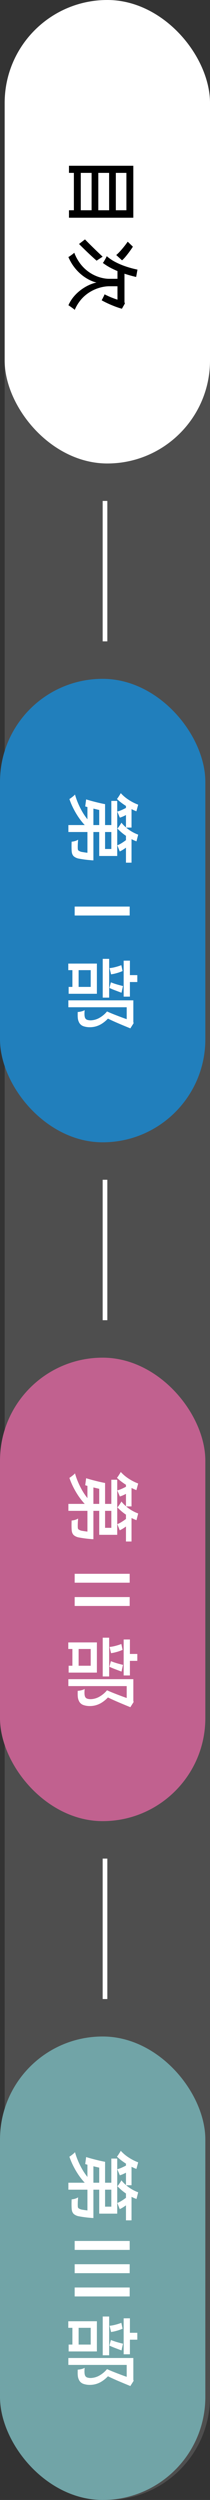
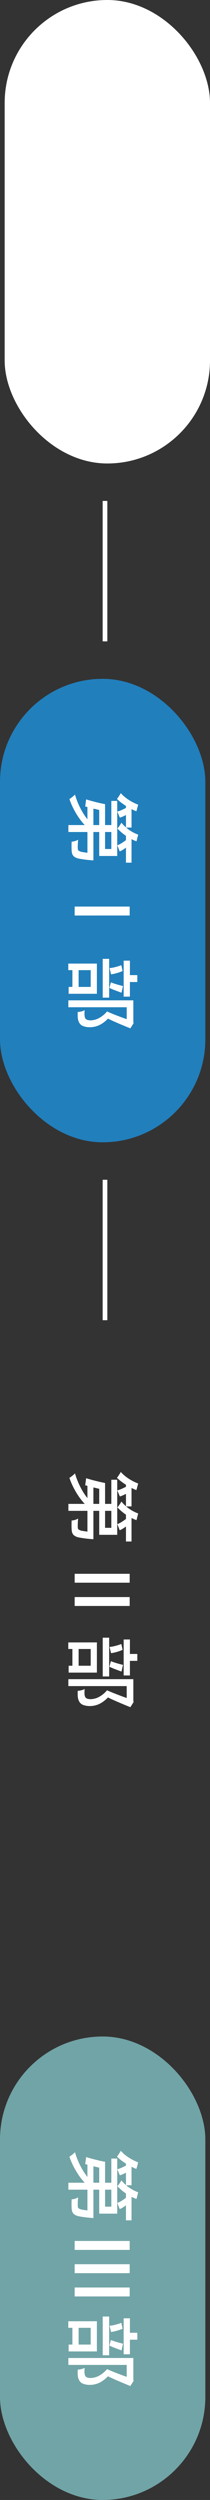
<svg xmlns="http://www.w3.org/2000/svg" width="45" height="534" viewBox="0 0 45 534">
  <rect x="0" y="0" width="45" height="534" fill="#333333" stroke="none" />
  <g id="グループ_822" data-name="グループ 822" transform="translate(826 6167)">
-     <rect id="長方形_261" data-name="長方形 261" width="44" height="534" rx="22" transform="translate(-825 -6167)" fill="#fff" opacity="0.136" />
    <rect id="長方形_464" onclick="     const t = document.querySelector('#toc-03');     const y = t.getBoundingClientRect().top + window.pageYOffset - 80;     window.scrollTo({ top: y, behavior: 'smooth' });" class="nav-04 nav_link" data-name="長方形 464" width="44" height="99" rx="22" transform="translate(-826 -5732)" fill="#71a4a7" />
    <rect id="長方形_444" onclick="     const t = document.querySelector('.nav_area_wrap');     const y = t.getBoundingClientRect().top + window.pageYOffset - 80;     window.scrollTo({ top: y, behavior: 'smooth' });" class="nav-01 nav_link" data-name="長方形 444" width="44" height="99" rx="22" transform="translate(-825 -6167)" fill="#fff" />
-     <rect id="長方形_463" onclick="     const t = document.querySelector('#toc-02');     const y = t.getBoundingClientRect().top + window.pageYOffset - 80;     window.scrollTo({ top: y, behavior: 'smooth' });" class="nav-03 nav_link" data-name="長方形 463" width="44" height="99" rx="22" transform="translate(-826 -5877)" fill="#c1618f" />
    <rect id="長方形_444-2" onclick="     const t = document.querySelector('#toc-01');     const y = t.getBoundingClientRect().top + window.pageYOffset - 80;     window.scrollTo({ top: y, behavior: 'smooth' });" class="nav-02 nav_link" data-name="長方形 444" width="44" height="99" rx="22" transform="translate(-826 -6022)" fill="#217fbc" />
    <path id="headline_od" d="M3.58-6.515h8.767V-7.859H2.077v-1.26H13.84v3.856H3.58Zm-.812,0H4.287q-.146.709-.327,1.484T3.6-3.539q-.178.717-.347,1.278l-1.505-.2q.178-.545.364-1.237t.36-1.425Q2.647-5.856,2.768-6.515Zm.4,2.5H13.639v1.279H2.779Zm10.084,0h1.526l-.008.212a2.955,2.955,0,0,1-.033.363,22.335,22.335,0,0,1-.322,2.468,2.356,2.356,0,0,1-.49,1.148A1.4,1.4,0,0,1,13.43.51a2.17,2.17,0,0,1-.619.128q-.317.027-.865.032T10.784.646a3.1,3.1,0,0,0-.13-.717,2.585,2.585,0,0,0-.294-.67q.548.055,1.039.071t.708.007a1.877,1.877,0,0,0,.329-.024A.455.455,0,0,0,12.665-.8,1.823,1.823,0,0,0,13-1.667a19.493,19.493,0,0,0,.252-2.162ZM7.236-8.806H8.72V1.344H7.236ZM6.891-3.592l1.18.529A9.963,9.963,0,0,1,6.786-1.757,14.283,14.283,0,0,1,5.2-.586,17.348,17.348,0,0,1,3.454.393a14.9,14.9,0,0,1-1.781.734A4.189,4.189,0,0,0,1.4.722Q1.235.5,1.054.282A2.97,2.97,0,0,0,.71-.071,14.42,14.42,0,0,0,2.463-.68a17.307,17.307,0,0,0,1.715-.831A12.957,12.957,0,0,0,5.7-2.5,7.645,7.645,0,0,0,6.891-3.592ZM2.657-12.183H7.774v1.19H2.657Zm6.26,0H15.27v1.19H8.917ZM2.882-13.608l1.414.381a12.49,12.49,0,0,1-.738,1.552,14.707,14.707,0,0,1-.916,1.437,10.159,10.159,0,0,1-.983,1.175A2.852,2.852,0,0,0,1.3-9.335q-.228-.151-.465-.3T.419-9.881A8.387,8.387,0,0,0,1.84-11.564,10.391,10.391,0,0,0,2.882-13.608Zm6.4,0,1.432.363a10.336,10.336,0,0,1-1.194,2.274A10.8,10.8,0,0,1,7.974-9.159a3.026,3.026,0,0,0-.359-.292q-.229-.164-.466-.317a4.639,4.639,0,0,0-.424-.248,7.725,7.725,0,0,0,1.5-1.594A8.444,8.444,0,0,0,9.283-13.608ZM3.427-11.263l1.233-.483a11.478,11.478,0,0,1,.584,1.057A6.144,6.144,0,0,1,5.65-9.684l-1.3.551a5.981,5.981,0,0,0-.367-1.026Q3.712-10.76,3.427-11.263Zm6.806-.007,1.25-.456a11.956,11.956,0,0,1,.8,1.043,6.644,6.644,0,0,1,.593,1.02l-1.319.522a5.507,5.507,0,0,0-.538-1.04A11.028,11.028,0,0,0,10.233-11.27ZM24.646,0V-11.787h1.909V0Zm20.03-12.573h4.747v1.423H46.152v12.5H44.676Zm-8.48.737h7.686V-10.5H36.2Zm-.382,4.447h8.281v1.378H35.814Zm3.475-6.035h1.474v2.408H39.289ZM37.16-10l1.256-.266A9.206,9.206,0,0,1,38.863-9a8.577,8.577,0,0,1,.259,1.2l-1.333.316a7.21,7.21,0,0,0-.216-1.22A10.605,10.605,0,0,0,37.16-10Zm4.459-.355,1.435.321q-.256.682-.522,1.383t-.507,1.2l-1.2-.312q.147-.355.3-.811T41.4-9.5Q41.535-9.977,41.618-10.355ZM37.345-.846h5.127V.485H37.345ZM36.822-4.76h6.452V1.291H41.806V-3.435H38.227v4.8h-1.4Zm12.2-7.813h.293l.24-.059,1.106.7q-.464,1.149-1.014,2.443T48.578-7.128a6.758,6.758,0,0,1,1.147,1.4,4.866,4.866,0,0,1,.542,1.279,4.852,4.852,0,0,1,.149,1.159,4.2,4.2,0,0,1-.2,1.37,1.681,1.681,0,0,1-.634.864,2.512,2.512,0,0,1-1.073.378,6.036,6.036,0,0,1-.641.033q-.35,0-.7-.006a4.425,4.425,0,0,0-.113-.745,2.592,2.592,0,0,0-.285-.745q.323.03.6.038a4.915,4.915,0,0,0,.5-.008,2.245,2.245,0,0,0,.35-.053,1.069,1.069,0,0,0,.3-.117.774.774,0,0,0,.334-.453,2.518,2.518,0,0,0,.094-.734,4.092,4.092,0,0,0-.4-1.592,5.858,5.858,0,0,0-1.5-1.876q.277-.6.556-1.3t.547-1.411q.268-.709.489-1.338t.38-1.077Z" transform="translate(-810 -5998) rotate(90)" fill="#fff" />
    <path id="headline_od-2" data-name="headline_od" d="M3.475-8.822h9.009v1.439H3.475Zm0,3.755h9.009v1.439H3.475Zm0,3.759h9.009V.169H3.475ZM2.406-12.57h11.1V1.219H11.912V-11.087H3.927V1.219H2.406Zm22.184-.889,1.571.284a26.294,26.294,0,0,1-.771,2.715,19.9,19.9,0,0,1-1.014,2.44,12.563,12.563,0,0,1-1.211,1.978,3.439,3.439,0,0,0-.423-.287q-.267-.159-.543-.309a5.34,5.34,0,0,0-.482-.236A9.213,9.213,0,0,0,22.951-8.69a15.413,15.413,0,0,0,.966-2.272A20.758,20.758,0,0,0,24.59-13.459Zm2.777,4.176h.779v1.972a7.007,7.007,0,0,0,.126,1.177,8.45,8.45,0,0,0,.444,1.541A8.542,8.542,0,0,0,29.6-2.919a7.8,7.8,0,0,0,1.448,1.6,8.5,8.5,0,0,0,2.137,1.3Q33.037.15,32.853.4t-.357.5q-.173.247-.294.438A7.638,7.638,0,0,1,30.508.313a9.018,9.018,0,0,1-1.3-1.287,9.71,9.71,0,0,1-.945-1.368,8.936,8.936,0,0,1-.608-1.289,6.657,6.657,0,0,1-.305-1.044,5.946,5.946,0,0,1-.342,1.043,8.665,8.665,0,0,1-.674,1.273,9.29,9.29,0,0,1-1.052,1.352A9.814,9.814,0,0,1,23.815.276,10.027,10.027,0,0,1,21.9,1.344a3.26,3.26,0,0,0-.255-.413Q21.475.691,21.3.458a3.149,3.149,0,0,0-.322-.371A9.478,9.478,0,0,0,23.347-1.22a8.341,8.341,0,0,0,1.6-1.609,8.1,8.1,0,0,0,.979-1.693,8.072,8.072,0,0,0,.488-1.567A6.67,6.67,0,0,0,26.554-7.3V-9.284ZM18.135-2.213Q18.6-2.652,19.2-3.261t1.284-1.314q.678-.705,1.348-1.42l.849,1.3q-.854.969-1.8,1.959t-1.766,1.8Zm.488-9.154,1.071-1.109q.506.325,1.064.734t1.053.823a6.971,6.971,0,0,1,.8.766L21.477-8.909a8.235,8.235,0,0,0-.769-.791q-.478-.439-1.027-.878T18.623-11.367Zm6.276.694h6.926v1.5H24.183Zm6.419,0h.223l.293-.086,1.116.637q-.219.783-.525,1.573t-.636,1.5q-.33.707-.645,1.264-.155-.086-.389-.206t-.471-.237q-.238-.116-.418-.184.263-.489.549-1.162t.531-1.4a11.077,11.077,0,0,0,.371-1.35Z" transform="translate(-810 -6134) rotate(90)" fill="#fff" />
-     <path id="headline_od-3" data-name="headline_od" class="nav-01-txt nav_link" d="M3.475-8.822h9.009v1.439H3.475Zm0,3.755h9.009v1.439H3.475Zm0,3.759h9.009V.169H3.475ZM2.406-12.57h11.1V1.219H11.912V-11.087H3.927V1.219H2.406Zm22.184-.889,1.571.284a26.294,26.294,0,0,1-.771,2.715,19.9,19.9,0,0,1-1.014,2.44,12.563,12.563,0,0,1-1.211,1.978,3.439,3.439,0,0,0-.423-.287q-.267-.159-.543-.309a5.34,5.34,0,0,0-.482-.236A9.213,9.213,0,0,0,22.951-8.69a15.413,15.413,0,0,0,.966-2.272A20.758,20.758,0,0,0,24.59-13.459Zm2.777,4.176h.779v1.972a7.007,7.007,0,0,0,.126,1.177,8.45,8.45,0,0,0,.444,1.541A8.542,8.542,0,0,0,29.6-2.919a7.8,7.8,0,0,0,1.448,1.6,8.5,8.5,0,0,0,2.137,1.3Q33.037.15,32.853.4t-.357.5q-.173.247-.294.438A7.638,7.638,0,0,1,30.508.313a9.018,9.018,0,0,1-1.3-1.287,9.71,9.71,0,0,1-.945-1.368,8.936,8.936,0,0,1-.608-1.289,6.657,6.657,0,0,1-.305-1.044,5.946,5.946,0,0,1-.342,1.043,8.665,8.665,0,0,1-.674,1.273,9.29,9.29,0,0,1-1.052,1.352A9.814,9.814,0,0,1,23.815.276,10.027,10.027,0,0,1,21.9,1.344a3.26,3.26,0,0,0-.255-.413Q21.475.691,21.3.458a3.149,3.149,0,0,0-.322-.371A9.478,9.478,0,0,0,23.347-1.22a8.341,8.341,0,0,0,1.6-1.609,8.1,8.1,0,0,0,.979-1.693,8.072,8.072,0,0,0,.488-1.567A6.67,6.67,0,0,0,26.554-7.3V-9.284ZM18.135-2.213Q18.6-2.652,19.2-3.261t1.284-1.314q.678-.705,1.348-1.42l.849,1.3q-.854.969-1.8,1.959t-1.766,1.8Zm.488-9.154,1.071-1.109q.506.325,1.064.734t1.053.823a6.971,6.971,0,0,1,.8.766L21.477-8.909a8.235,8.235,0,0,0-.769-.791q-.478-.439-1.027-.878T18.623-11.367Zm6.276.694h6.926v1.5H24.183Zm6.419,0h.223l.293-.086,1.116.637q-.219.783-.525,1.573t-.636,1.5q-.33.707-.645,1.264-.155-.086-.389-.206t-.471-.237q-.238-.116-.418-.184.263-.489.549-1.162t.531-1.4a11.077,11.077,0,0,0,.371-1.35Z" transform="translate(-810 -6134) rotate(90)" />
    <path id="headline_od-4" data-name="headline_od" d="M3.58-6.515h8.767V-7.859H2.077v-1.26H13.84v3.856H3.58Zm-.812,0H4.287q-.146.709-.327,1.484T3.6-3.539q-.178.717-.347,1.278l-1.505-.2q.178-.545.364-1.237t.36-1.425Q2.647-5.856,2.768-6.515Zm.4,2.5H13.639v1.279H2.779Zm10.084,0h1.526l-.008.212a2.955,2.955,0,0,1-.033.363,22.335,22.335,0,0,1-.322,2.468,2.356,2.356,0,0,1-.49,1.148A1.4,1.4,0,0,1,13.43.51a2.17,2.17,0,0,1-.619.128q-.317.027-.865.032T10.784.646a3.1,3.1,0,0,0-.13-.717,2.585,2.585,0,0,0-.294-.67q.548.055,1.039.071t.708.007a1.877,1.877,0,0,0,.329-.024A.455.455,0,0,0,12.665-.8,1.823,1.823,0,0,0,13-1.667a19.493,19.493,0,0,0,.252-2.162ZM7.236-8.806H8.72V1.344H7.236ZM6.891-3.592l1.18.529A9.963,9.963,0,0,1,6.786-1.757,14.283,14.283,0,0,1,5.2-.586,17.348,17.348,0,0,1,3.454.393a14.9,14.9,0,0,1-1.781.734A4.189,4.189,0,0,0,1.4.722Q1.235.5,1.054.282A2.97,2.97,0,0,0,.71-.071,14.42,14.42,0,0,0,2.463-.68a17.307,17.307,0,0,0,1.715-.831A12.957,12.957,0,0,0,5.7-2.5,7.645,7.645,0,0,0,6.891-3.592ZM2.657-12.183H7.774v1.19H2.657Zm6.26,0H15.27v1.19H8.917ZM2.882-13.608l1.414.381a12.49,12.49,0,0,1-.738,1.552,14.707,14.707,0,0,1-.916,1.437,10.159,10.159,0,0,1-.983,1.175A2.852,2.852,0,0,0,1.3-9.335q-.228-.151-.465-.3T.419-9.881A8.387,8.387,0,0,0,1.84-11.564,10.391,10.391,0,0,0,2.882-13.608Zm6.4,0,1.432.363a10.336,10.336,0,0,1-1.194,2.274A10.8,10.8,0,0,1,7.974-9.159a3.026,3.026,0,0,0-.359-.292q-.229-.164-.466-.317a4.639,4.639,0,0,0-.424-.248,7.725,7.725,0,0,0,1.5-1.594A8.444,8.444,0,0,0,9.283-13.608ZM3.427-11.263l1.233-.483a11.478,11.478,0,0,1,.584,1.057A6.144,6.144,0,0,1,5.65-9.684l-1.3.551a5.981,5.981,0,0,0-.367-1.026Q3.712-10.76,3.427-11.263Zm6.806-.007,1.25-.456a11.956,11.956,0,0,1,.8,1.043,6.644,6.644,0,0,1,.593,1.02l-1.319.522a5.507,5.507,0,0,0-.538-1.04A11.028,11.028,0,0,0,10.233-11.27ZM22.168,0V-11.787h1.9V0Zm4.97,0V-11.787h1.9V0ZM44.676-12.573h4.747v1.423H46.152v12.5H44.676Zm-8.48.737h7.686V-10.5H36.2Zm-.382,4.447h8.281v1.378H35.814Zm3.475-6.035h1.474v2.408H39.289ZM37.16-10l1.256-.266A9.206,9.206,0,0,1,38.863-9a8.577,8.577,0,0,1,.259,1.2l-1.333.316a7.21,7.21,0,0,0-.216-1.22A10.605,10.605,0,0,0,37.16-10Zm4.459-.355,1.435.321q-.256.682-.522,1.383t-.507,1.2l-1.2-.312q.147-.355.3-.811T41.4-9.5Q41.535-9.977,41.618-10.355ZM37.345-.846h5.127V.485H37.345ZM36.822-4.76h6.452V1.291H41.806V-3.435H38.227v4.8h-1.4Zm12.2-7.813h.293l.24-.059,1.106.7q-.464,1.149-1.014,2.443T48.578-7.128a6.758,6.758,0,0,1,1.147,1.4,4.866,4.866,0,0,1,.542,1.279,4.852,4.852,0,0,1,.149,1.159,4.2,4.2,0,0,1-.2,1.37,1.681,1.681,0,0,1-.634.864,2.512,2.512,0,0,1-1.073.378,6.036,6.036,0,0,1-.641.033q-.35,0-.7-.006a4.425,4.425,0,0,0-.113-.745,2.592,2.592,0,0,0-.285-.745q.323.03.6.038a4.915,4.915,0,0,0,.5-.008,2.245,2.245,0,0,0,.35-.053,1.069,1.069,0,0,0,.3-.117.774.774,0,0,0,.334-.453,2.518,2.518,0,0,0,.094-.734,4.092,4.092,0,0,0-.4-1.592,5.858,5.858,0,0,0-1.5-1.876q.277-.6.556-1.3t.547-1.411q.268-.709.489-1.338t.38-1.077Z" transform="translate(-810 -5853) rotate(90)" fill="#fff" />
    <path id="headline_od-5" data-name="headline_od" d="M3.58-6.515h8.767V-7.859H2.077v-1.26H13.84v3.856H3.58Zm-.812,0H4.287q-.146.709-.327,1.484T3.6-3.539q-.178.717-.347,1.278l-1.505-.2q.178-.545.364-1.237t.36-1.425Q2.647-5.856,2.768-6.515Zm.4,2.5H13.639v1.279H2.779Zm10.084,0h1.526l-.008.212a2.955,2.955,0,0,1-.033.363,22.335,22.335,0,0,1-.322,2.468,2.356,2.356,0,0,1-.49,1.148A1.4,1.4,0,0,1,13.43.51a2.17,2.17,0,0,1-.619.128q-.317.027-.865.032T10.784.646a3.1,3.1,0,0,0-.13-.717,2.585,2.585,0,0,0-.294-.67q.548.055,1.039.071t.708.007a1.877,1.877,0,0,0,.329-.024A.455.455,0,0,0,12.665-.8,1.823,1.823,0,0,0,13-1.667a19.493,19.493,0,0,0,.252-2.162ZM7.236-8.806H8.72V1.344H7.236ZM6.891-3.592l1.18.529A9.963,9.963,0,0,1,6.786-1.757,14.283,14.283,0,0,1,5.2-.586,17.348,17.348,0,0,1,3.454.393a14.9,14.9,0,0,1-1.781.734A4.189,4.189,0,0,0,1.4.722Q1.235.5,1.054.282A2.97,2.97,0,0,0,.71-.071,14.42,14.42,0,0,0,2.463-.68a17.307,17.307,0,0,0,1.715-.831A12.957,12.957,0,0,0,5.7-2.5,7.645,7.645,0,0,0,6.891-3.592ZM2.657-12.183H7.774v1.19H2.657Zm6.26,0H15.27v1.19H8.917ZM2.882-13.608l1.414.381a12.49,12.49,0,0,1-.738,1.552,14.707,14.707,0,0,1-.916,1.437,10.159,10.159,0,0,1-.983,1.175A2.852,2.852,0,0,0,1.3-9.335q-.228-.151-.465-.3T.419-9.881A8.387,8.387,0,0,0,1.84-11.564,10.391,10.391,0,0,0,2.882-13.608Zm6.4,0,1.432.363a10.336,10.336,0,0,1-1.194,2.274A10.8,10.8,0,0,1,7.974-9.159a3.026,3.026,0,0,0-.359-.292q-.229-.164-.466-.317a4.639,4.639,0,0,0-.424-.248,7.725,7.725,0,0,0,1.5-1.594A8.444,8.444,0,0,0,9.283-13.608ZM3.427-11.263l1.233-.483a11.478,11.478,0,0,1,.584,1.057A6.144,6.144,0,0,1,5.65-9.684l-1.3.551a5.981,5.981,0,0,0-.367-1.026Q3.712-10.76,3.427-11.263Zm6.806-.007,1.25-.456a11.956,11.956,0,0,1,.8,1.043,6.644,6.644,0,0,1,.593,1.02l-1.319.522a5.507,5.507,0,0,0-.538-1.04A11.028,11.028,0,0,0,10.233-11.27ZM19.676,0V-11.787h1.908V0Zm4.97,0V-11.787h1.909V0Zm4.97,0V-11.787h1.909V0Zm15.06-12.573h4.747v1.423H46.152v12.5H44.676Zm-8.48.737h7.686V-10.5H36.2Zm-.382,4.447h8.281v1.378H35.814Zm3.475-6.035h1.474v2.408H39.289ZM37.16-10l1.256-.266A9.206,9.206,0,0,1,38.863-9a8.577,8.577,0,0,1,.259,1.2l-1.333.316a7.21,7.21,0,0,0-.216-1.22A10.605,10.605,0,0,0,37.16-10Zm4.459-.355,1.435.321q-.256.682-.522,1.383t-.507,1.2l-1.2-.312q.147-.355.3-.811T41.4-9.5Q41.535-9.977,41.618-10.355ZM37.345-.846h5.127V.485H37.345ZM36.822-4.76h6.452V1.291H41.806V-3.435H38.227v4.8h-1.4Zm12.2-7.813h.293l.24-.059,1.106.7q-.464,1.149-1.014,2.443T48.578-7.128a6.758,6.758,0,0,1,1.147,1.4,4.866,4.866,0,0,1,.542,1.279,4.852,4.852,0,0,1,.149,1.159,4.2,4.2,0,0,1-.2,1.37,1.681,1.681,0,0,1-.634.864,2.512,2.512,0,0,1-1.073.378,6.036,6.036,0,0,1-.641.033q-.35,0-.7-.006a4.425,4.425,0,0,0-.113-.745,2.592,2.592,0,0,0-.285-.745q.323.03.6.038a4.915,4.915,0,0,0,.5-.008,2.245,2.245,0,0,0,.35-.053,1.069,1.069,0,0,0,.3-.117.774.774,0,0,0,.334-.453,2.518,2.518,0,0,0,.094-.734,4.092,4.092,0,0,0-.4-1.592,5.858,5.858,0,0,0-1.5-1.876q.277-.6.556-1.3t.547-1.411q.268-.709.489-1.338t.38-1.077Z" transform="translate(-810 -5708) rotate(90)" fill="#fff" />
    <rect id="長方形_174" data-name="長方形 174" width="1" height="30" transform="translate(-804 -6060)" fill="#fff" />
    <rect id="長方形_174-2" data-name="長方形 174" width="1" height="30" transform="translate(-804 -5915)" fill="#fff" />
-     <rect id="長方形_174-3" data-name="長方形 174" width="1" height="30" transform="translate(-804 -5770)" fill="#fff" />
  </g>
</svg>